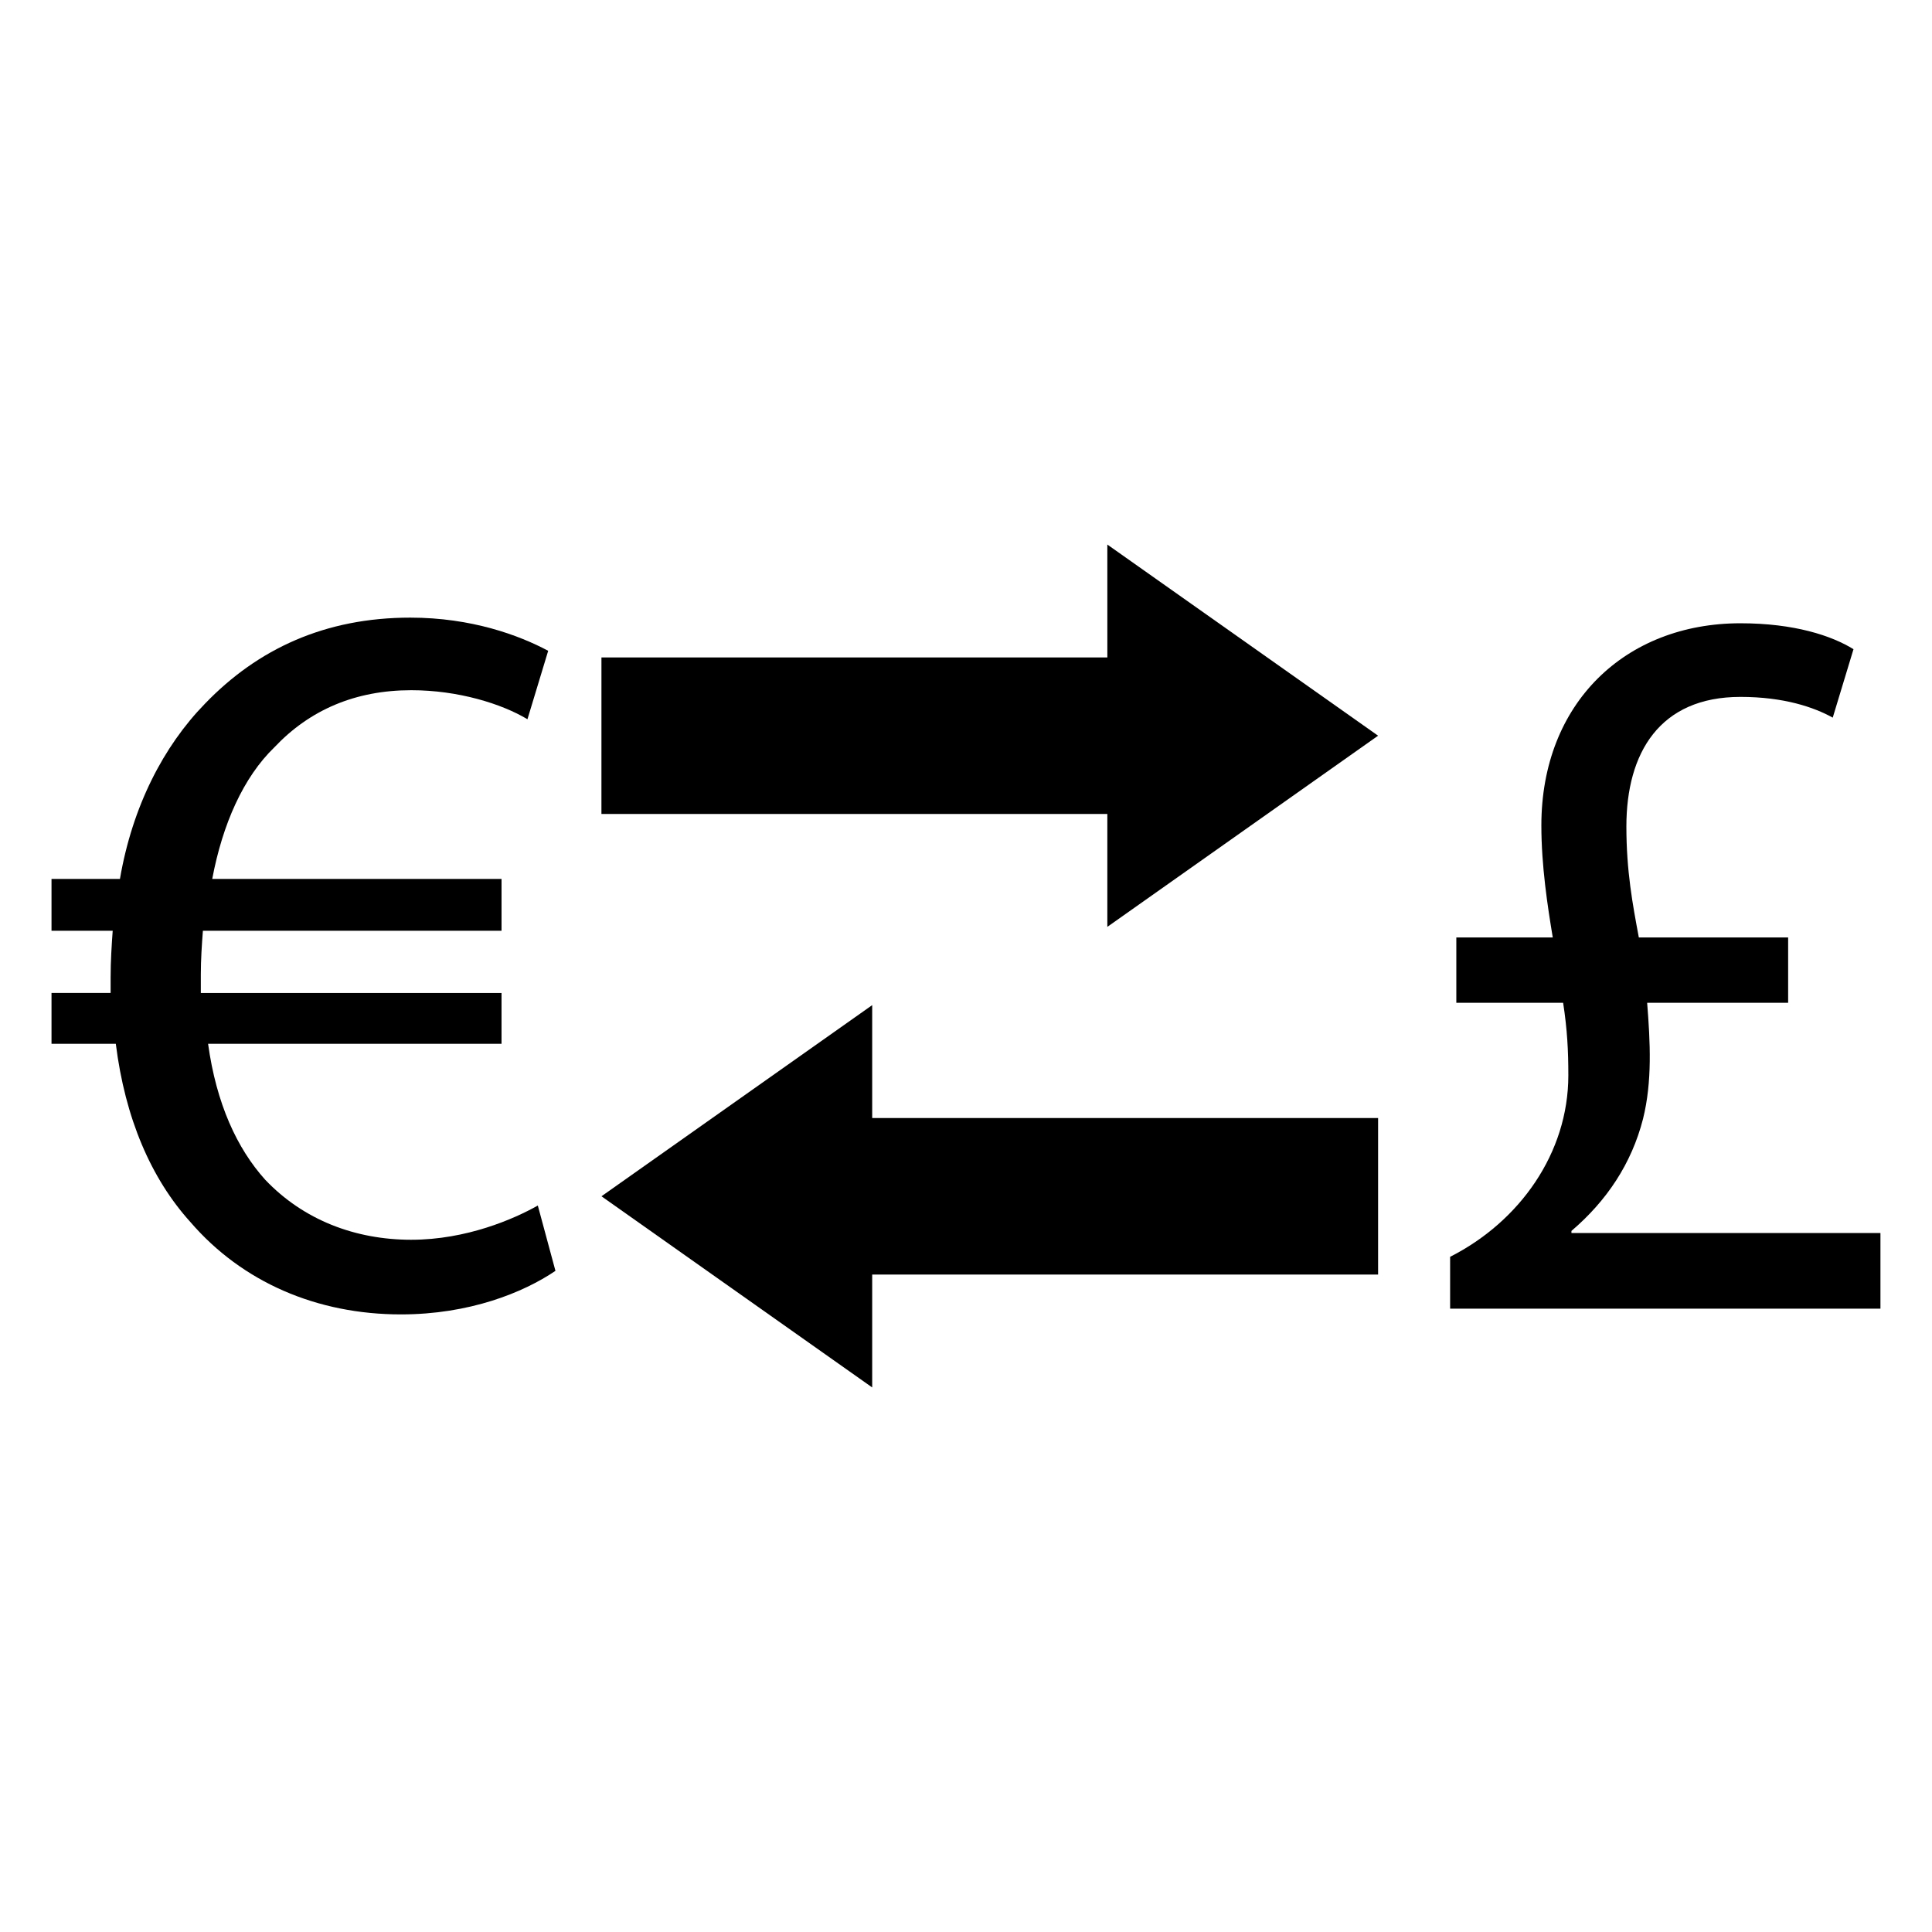
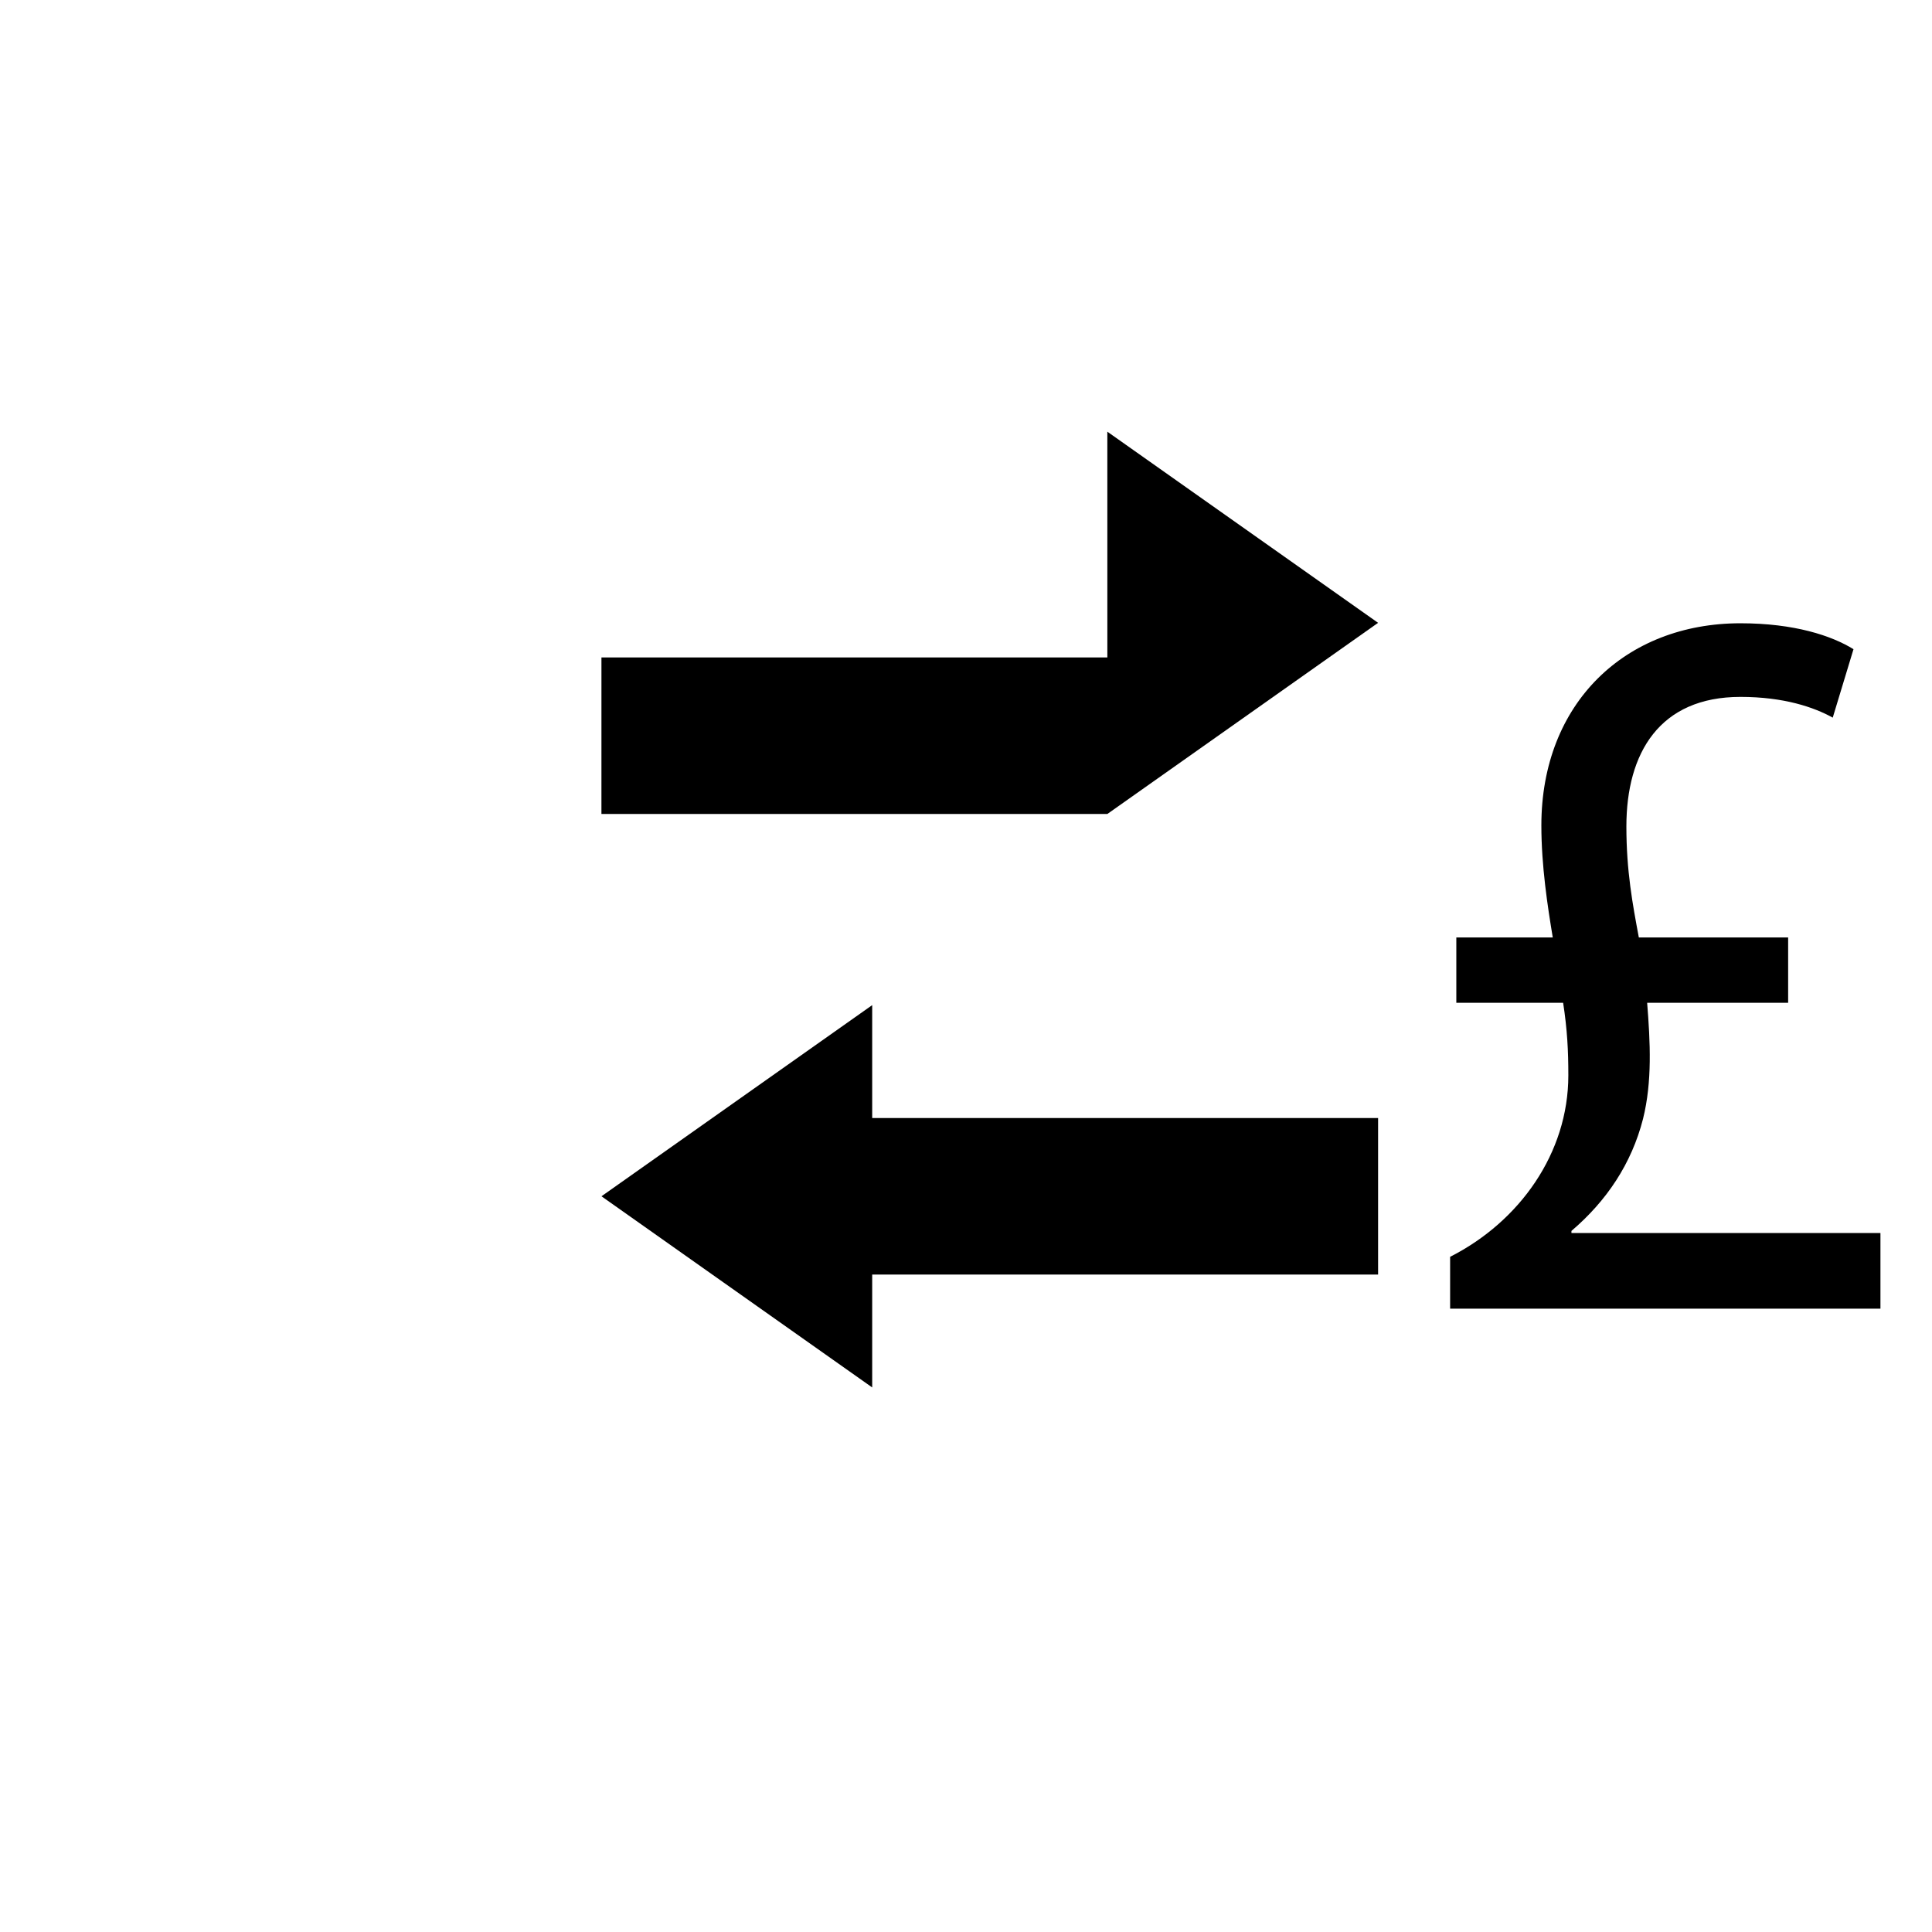
<svg xmlns="http://www.w3.org/2000/svg" fill="#000000" width="800px" height="800px" version="1.1" viewBox="144 144 512 512">
  <g>
-     <path d="m253 472.55c-14.84 0-28.578-5.223-38.742-15.934-7.418-8.25-12.914-20.066-15.113-36h77.766v-13.465h-79.691v-4.941c0-3.852 0.273-7.969 0.551-11.547h79.141v-13.742h-76.668c2.75-14.566 8.246-26.93 16.488-34.895 9.344-9.895 21.434-15.113 36.27-15.113 12.367 0 23.906 3.566 30.777 7.695l5.496-18.137c-7.695-4.121-20.336-8.793-36.543-8.793-22.535 0-40.395 8.246-54.41 22.805-10.992 11.266-19.238 27.207-22.535 46.441l-18.137-0.004v13.742h16.215c-0.273 3.848-0.551 7.969-0.551 12.367v4.117h-15.664v13.465h17.039c2.473 19.781 9.344 35.727 19.785 47.262 13.742 15.938 33.527 24.457 55.785 24.457 18.133 0 32.426-5.769 40.941-11.543l-4.672-17.309c-6.32 3.574-18.961 9.07-33.527 9.07z" />
-     <path d="m437.46 318.23h-134.07l-0.004 41.484h134.07v29.914l71.75-50.66-71.75-50.656z" />
+     <path d="m437.46 318.23h-134.07l-0.004 41.484h134.07l71.75-50.66-71.75-50.656z" />
    <path d="m375.14 410.37-71.746 50.656 71.746 50.66v-29.914h134.07v-41.48h-134.07z" />
    <path d="m560.45 470.76v-0.555c9.348-7.965 15.938-17.852 18.965-29.676 2.469-9.895 1.922-20.336 1.098-30.781h37.363v-17.309h-39.566c-1.645-8.793-3.301-17.586-3.301-29.402 0-19.512 8.793-34.352 30.23-34.352 11.547 0 19.512 2.75 24.457 5.496l5.5-18.137c-5.769-3.574-15.664-6.871-29.957-6.871-30.496 0-52.762 21.16-52.762 53.582 0 10.719 1.652 21.434 3.023 29.68h-25.559v17.309h28.305c1.098 7.148 1.379 12.641 1.379 19.238 0 20.609-12.914 38.746-31.328 48.086v13.742h114.04v-20.051z" />
  </g>
</svg>